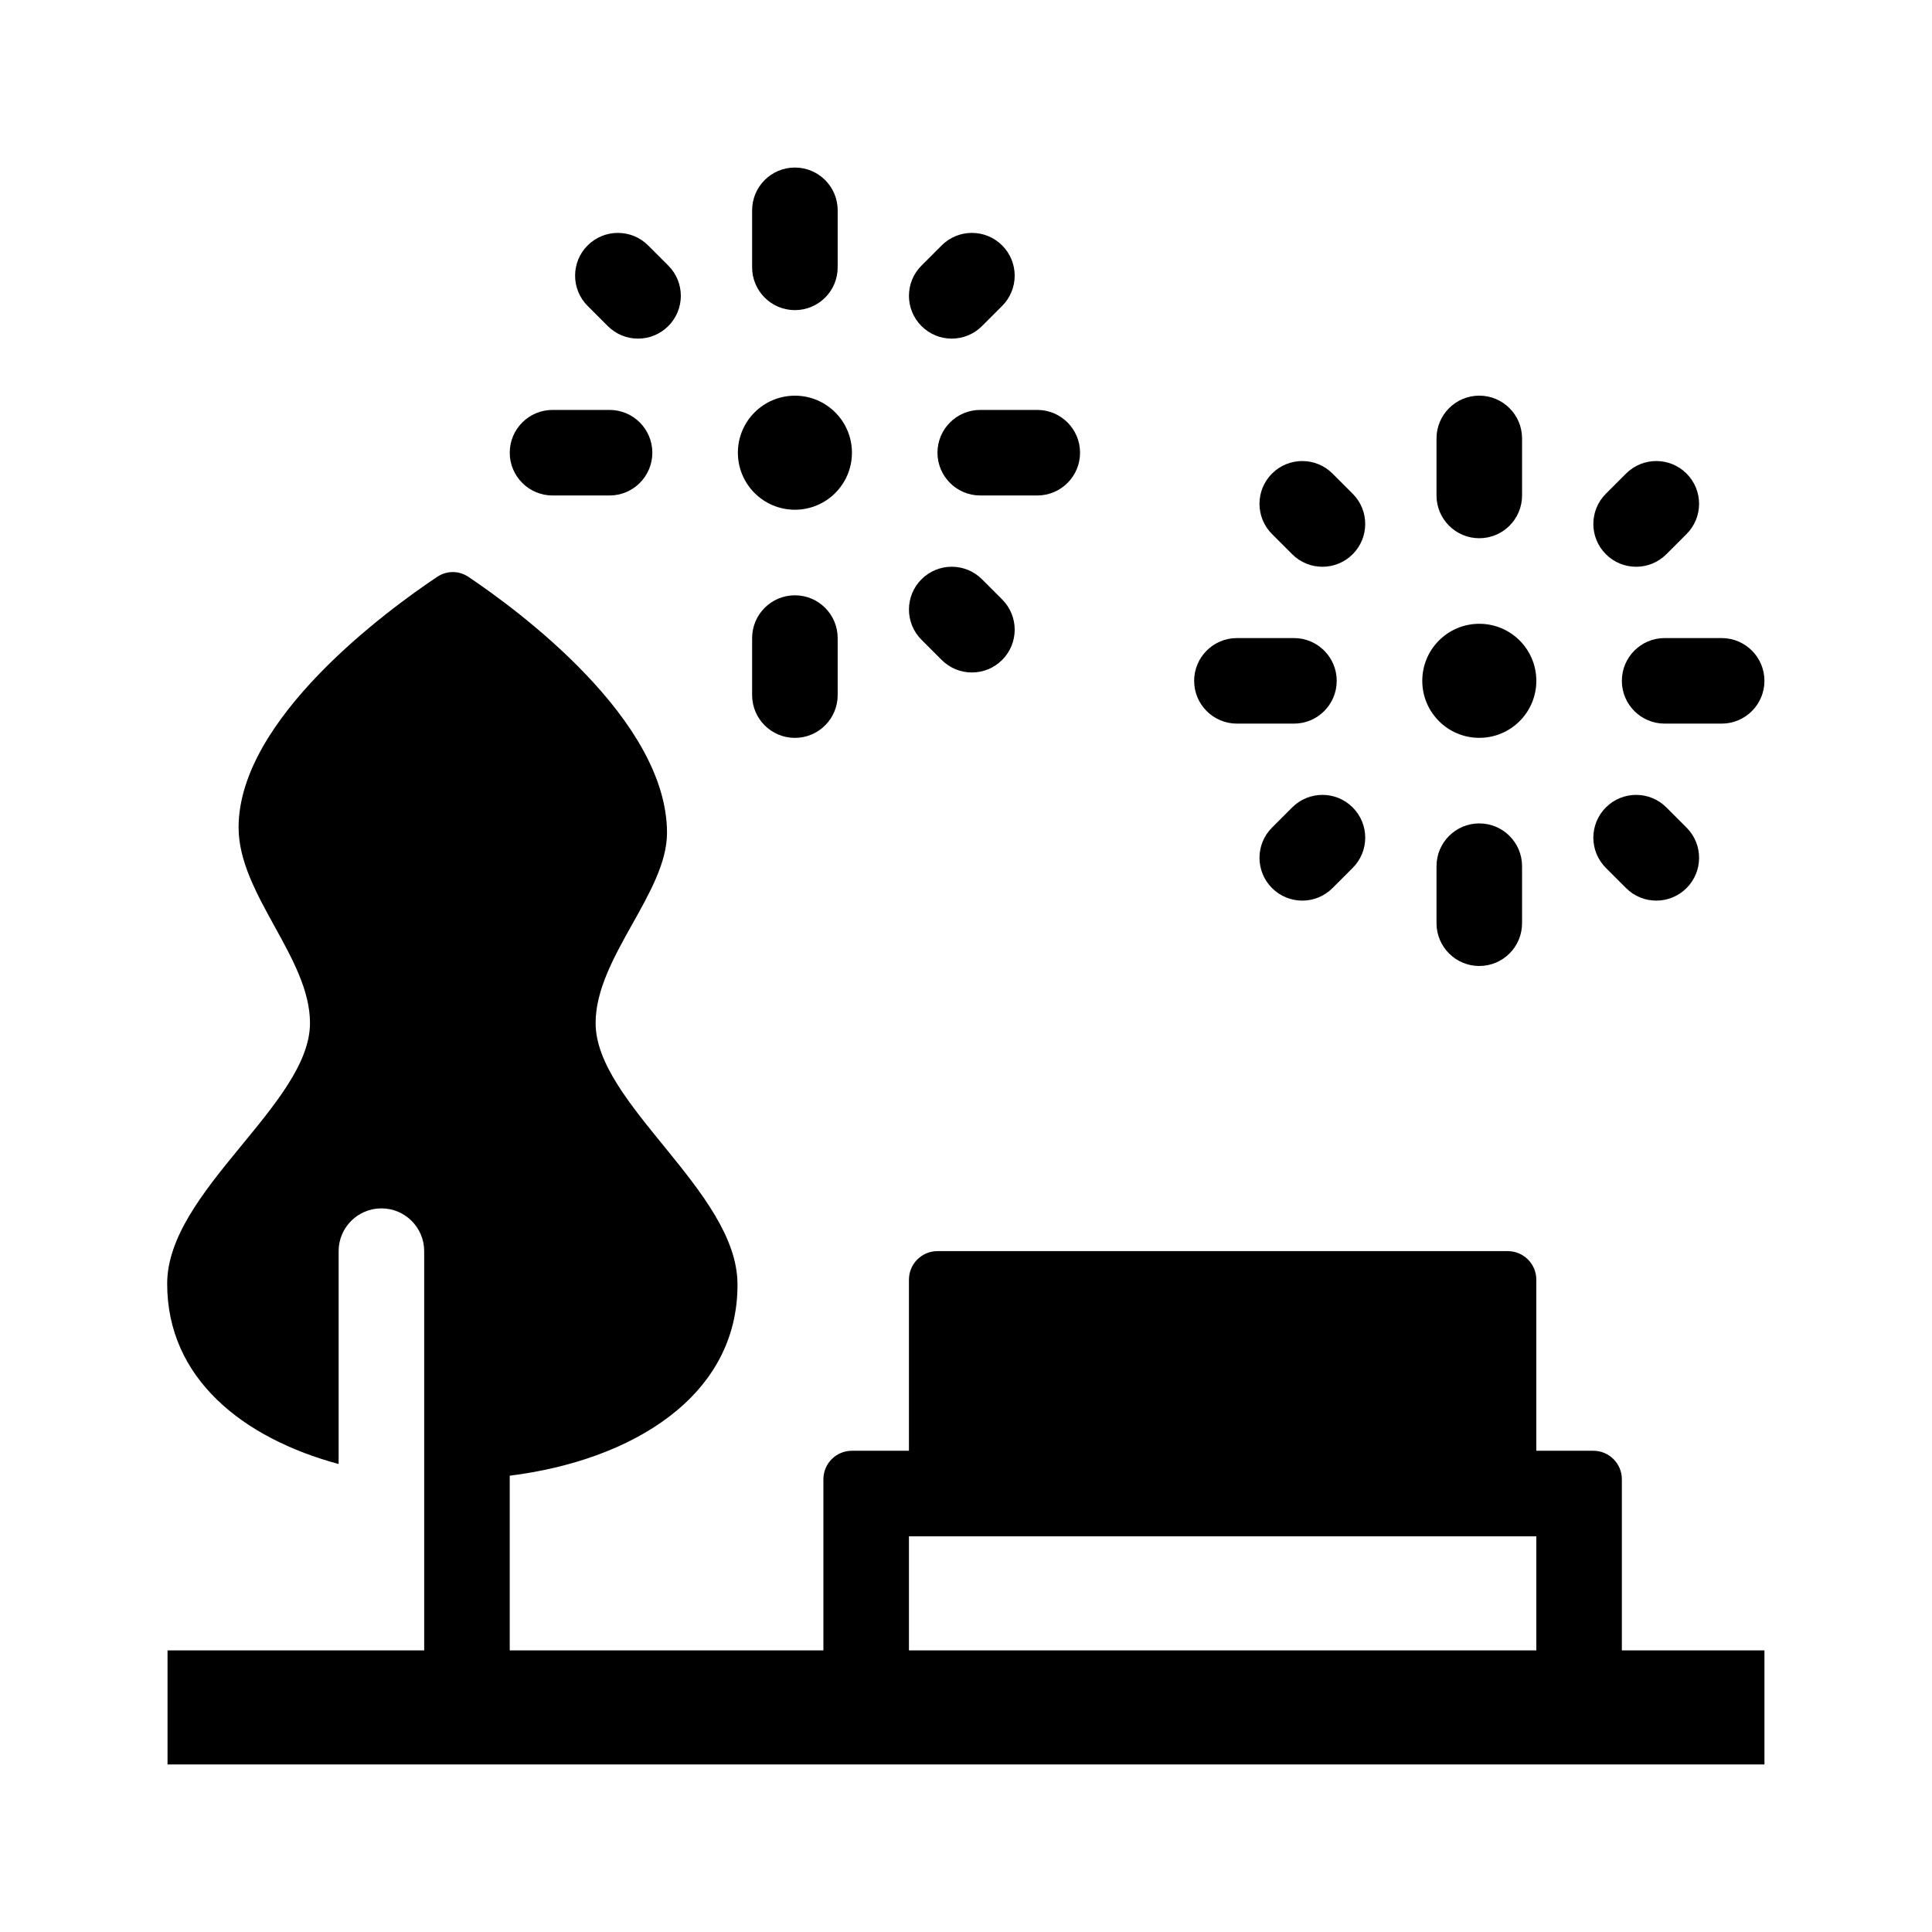
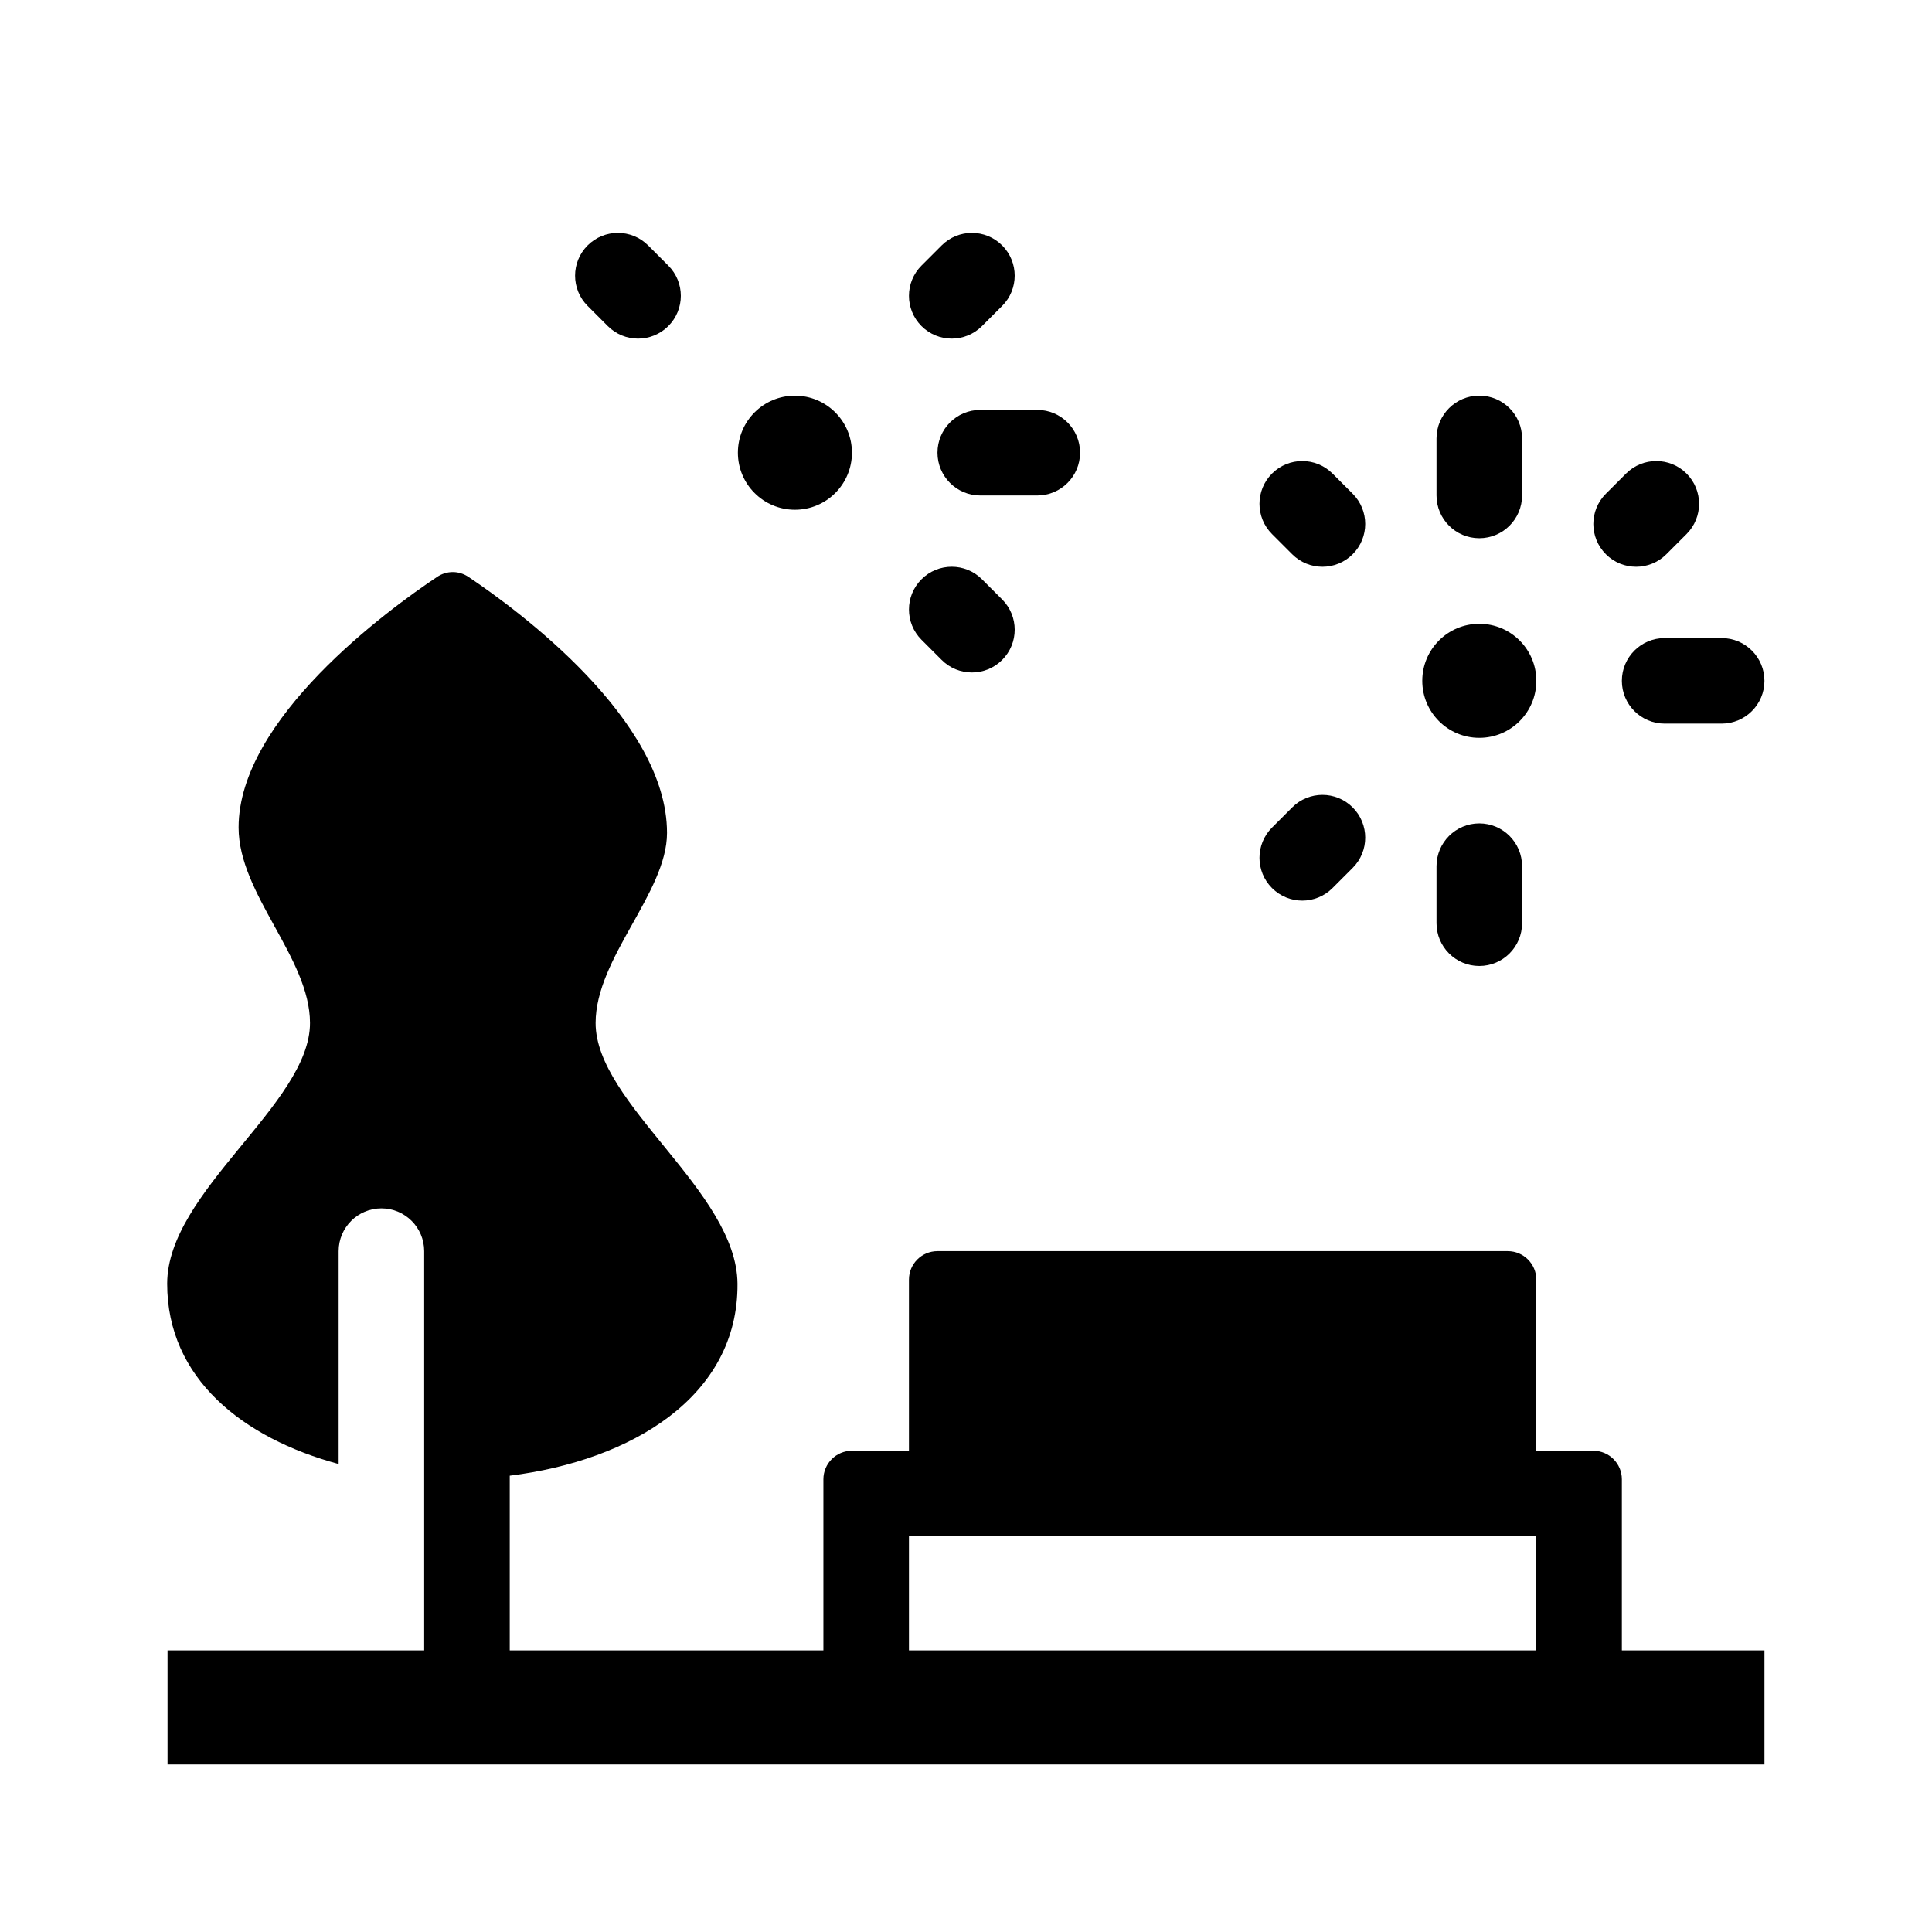
<svg xmlns="http://www.w3.org/2000/svg" fill="#000000" width="800px" height="800px" version="1.1" viewBox="144 144 512 512">
  <g>
    <path d="m573.81 581.37v-45.344c0-4.172-3.387-7.559-7.559-7.559h-15.113v-45.344c0-4.172-3.387-7.559-7.559-7.559h-151.14c-4.172 0-7.559 3.387-7.559 7.559v45.344h-15.113c-4.172 0-7.559 3.387-7.559 7.559v45.344h-83.121v-46.297c32.195-4.004 60.574-20.945 60.355-50.871-0.176-24.484-37.598-47.664-37.598-69.094 0-17.277 18.922-34.547 18.922-50.383 0-30.016-39.5-59.031-52.602-67.832-2.559-1.719-5.773-1.723-8.332-0.004-13.105 8.766-52.602 37.586-52.602 66.402 0 17.699 18.922 34.547 18.922 51.82 0 21.426-37.848 44.605-37.848 69.094 0 25.078 20.027 40.91 45.438 47.777v-56.414c0-6.258 5.078-11.336 11.336-11.336s11.336 5.078 11.336 11.336v105.8h-68.016v30.23h423.2v-30.23zm-188.93-30.23h166.26v30.23h-166.26z" />
    <path d="m524.69 275.3v-15.113c0-6.258 5.078-11.336 11.336-11.336 6.258 0 11.336 5.078 11.336 11.336v15.113c0 6.258-5.078 11.336-11.336 11.336-6.258 0-11.336-5.078-11.336-11.336z" />
    <path d="m524.69 388.66v-15.113c0-6.258 5.078-11.336 11.336-11.336 6.258 0 11.336 5.078 11.336 11.336v15.113c0 6.258-5.078 11.336-11.336 11.336-6.258 0-11.336-5.078-11.336-11.336z" />
    <path d="m573.81 324.43c0-6.258 5.078-11.336 11.336-11.336h15.113c6.258 0 11.336 5.078 11.336 11.336 0 6.258-5.078 11.336-11.336 11.336h-15.113c-6.258 0-11.336-5.078-11.336-11.336z" />
-     <path d="m460.46 324.43c0-6.258 5.078-11.336 11.336-11.336h15.113c6.258 0 11.336 5.078 11.336 11.336 0 6.258-5.078 11.336-11.336 11.336h-15.113c-6.258 0-11.336-5.078-11.336-11.336z" />
    <path d="m481.1 379.35c-4.43-4.43-4.43-11.602 0-16.031l5.344-5.344c4.43-4.43 11.602-4.43 16.031 0 4.43 4.43 4.43 11.602 0 16.031l-5.344 5.344c-4.43 4.43-11.602 4.43-16.031 0z" />
-     <path d="m574.92 379.35-5.344-5.344c-4.43-4.43-4.43-11.602 0-16.031 4.43-4.43 11.602-4.43 16.031 0l5.344 5.344c4.43 4.43 4.43 11.602 0 16.031-4.43 4.43-11.602 4.43-16.031 0z" />
    <path d="m497.13 269.5 5.344 5.344c4.43 4.43 4.43 11.602 0 16.031-4.43 4.43-11.602 4.43-16.031 0l-5.344-5.344c-4.43-4.43-4.43-11.602 0-16.031 4.43-4.426 11.602-4.426 16.031 0z" />
    <path d="m590.95 269.5c4.43 4.43 4.43 11.602 0 16.031l-5.344 5.344c-4.43 4.43-11.602 4.43-16.031 0s-4.43-11.602 0-16.031l5.344-5.344c4.43-4.426 11.602-4.426 16.031 0z" />
    <path d="m536.03 309.31c8.348 0 15.113 6.766 15.113 15.113 0 8.348-6.766 15.113-15.113 15.113s-15.113-6.766-15.113-15.113c0-8.348 6.766-15.113 15.113-15.113z" />
-     <path d="m343.32 214.85v-15.113c0-6.258 5.078-11.336 11.336-11.336s11.336 5.078 11.336 11.336v15.113c0 6.258-5.078 11.336-11.336 11.336s-11.336-5.078-11.336-11.336z" />
-     <path d="m343.32 328.21v-15.113c0-6.258 5.078-11.336 11.336-11.336s11.336 5.078 11.336 11.336v15.113c0 6.258-5.078 11.336-11.336 11.336s-11.336-5.078-11.336-11.336z" />
    <path d="m392.44 263.97c0-6.258 5.078-11.336 11.336-11.336h15.113c6.258 0 11.336 5.078 11.336 11.336s-5.078 11.336-11.336 11.336h-15.113c-6.258 0-11.336-5.078-11.336-11.336z" />
-     <path d="m279.09 263.97c0-6.258 5.078-11.336 11.336-11.336h15.113c6.258 0 11.336 5.078 11.336 11.336s-5.078 11.336-11.336 11.336h-15.113c-6.258 0-11.336-5.078-11.336-11.336z" />
    <path d="m393.55 318.89-5.344-5.344c-4.43-4.43-4.43-11.602 0-16.031 4.43-4.43 11.602-4.43 16.031 0l5.344 5.344c4.43 4.43 4.43 11.602 0 16.031-4.43 4.43-11.605 4.43-16.031 0z" />
    <path d="m315.76 209.04 5.344 5.344c4.43 4.43 4.43 11.602 0 16.031-4.43 4.43-11.602 4.43-16.031 0l-5.344-5.344c-4.43-4.43-4.43-11.602 0-16.031 4.43-4.426 11.602-4.426 16.031 0z" />
    <path d="m409.58 209.04c4.43 4.43 4.43 11.602 0 16.031l-5.344 5.344c-4.43 4.43-11.602 4.43-16.031 0-4.43-4.43-4.43-11.602 0-16.031l5.344-5.344c4.426-4.426 11.602-4.426 16.031 0z" />
    <path d="m354.66 248.86c8.348 0 15.113 6.766 15.113 15.113s-6.766 15.113-15.113 15.113-15.113-6.766-15.113-15.113 6.766-15.113 15.113-15.113z" />
  </g>
</svg>